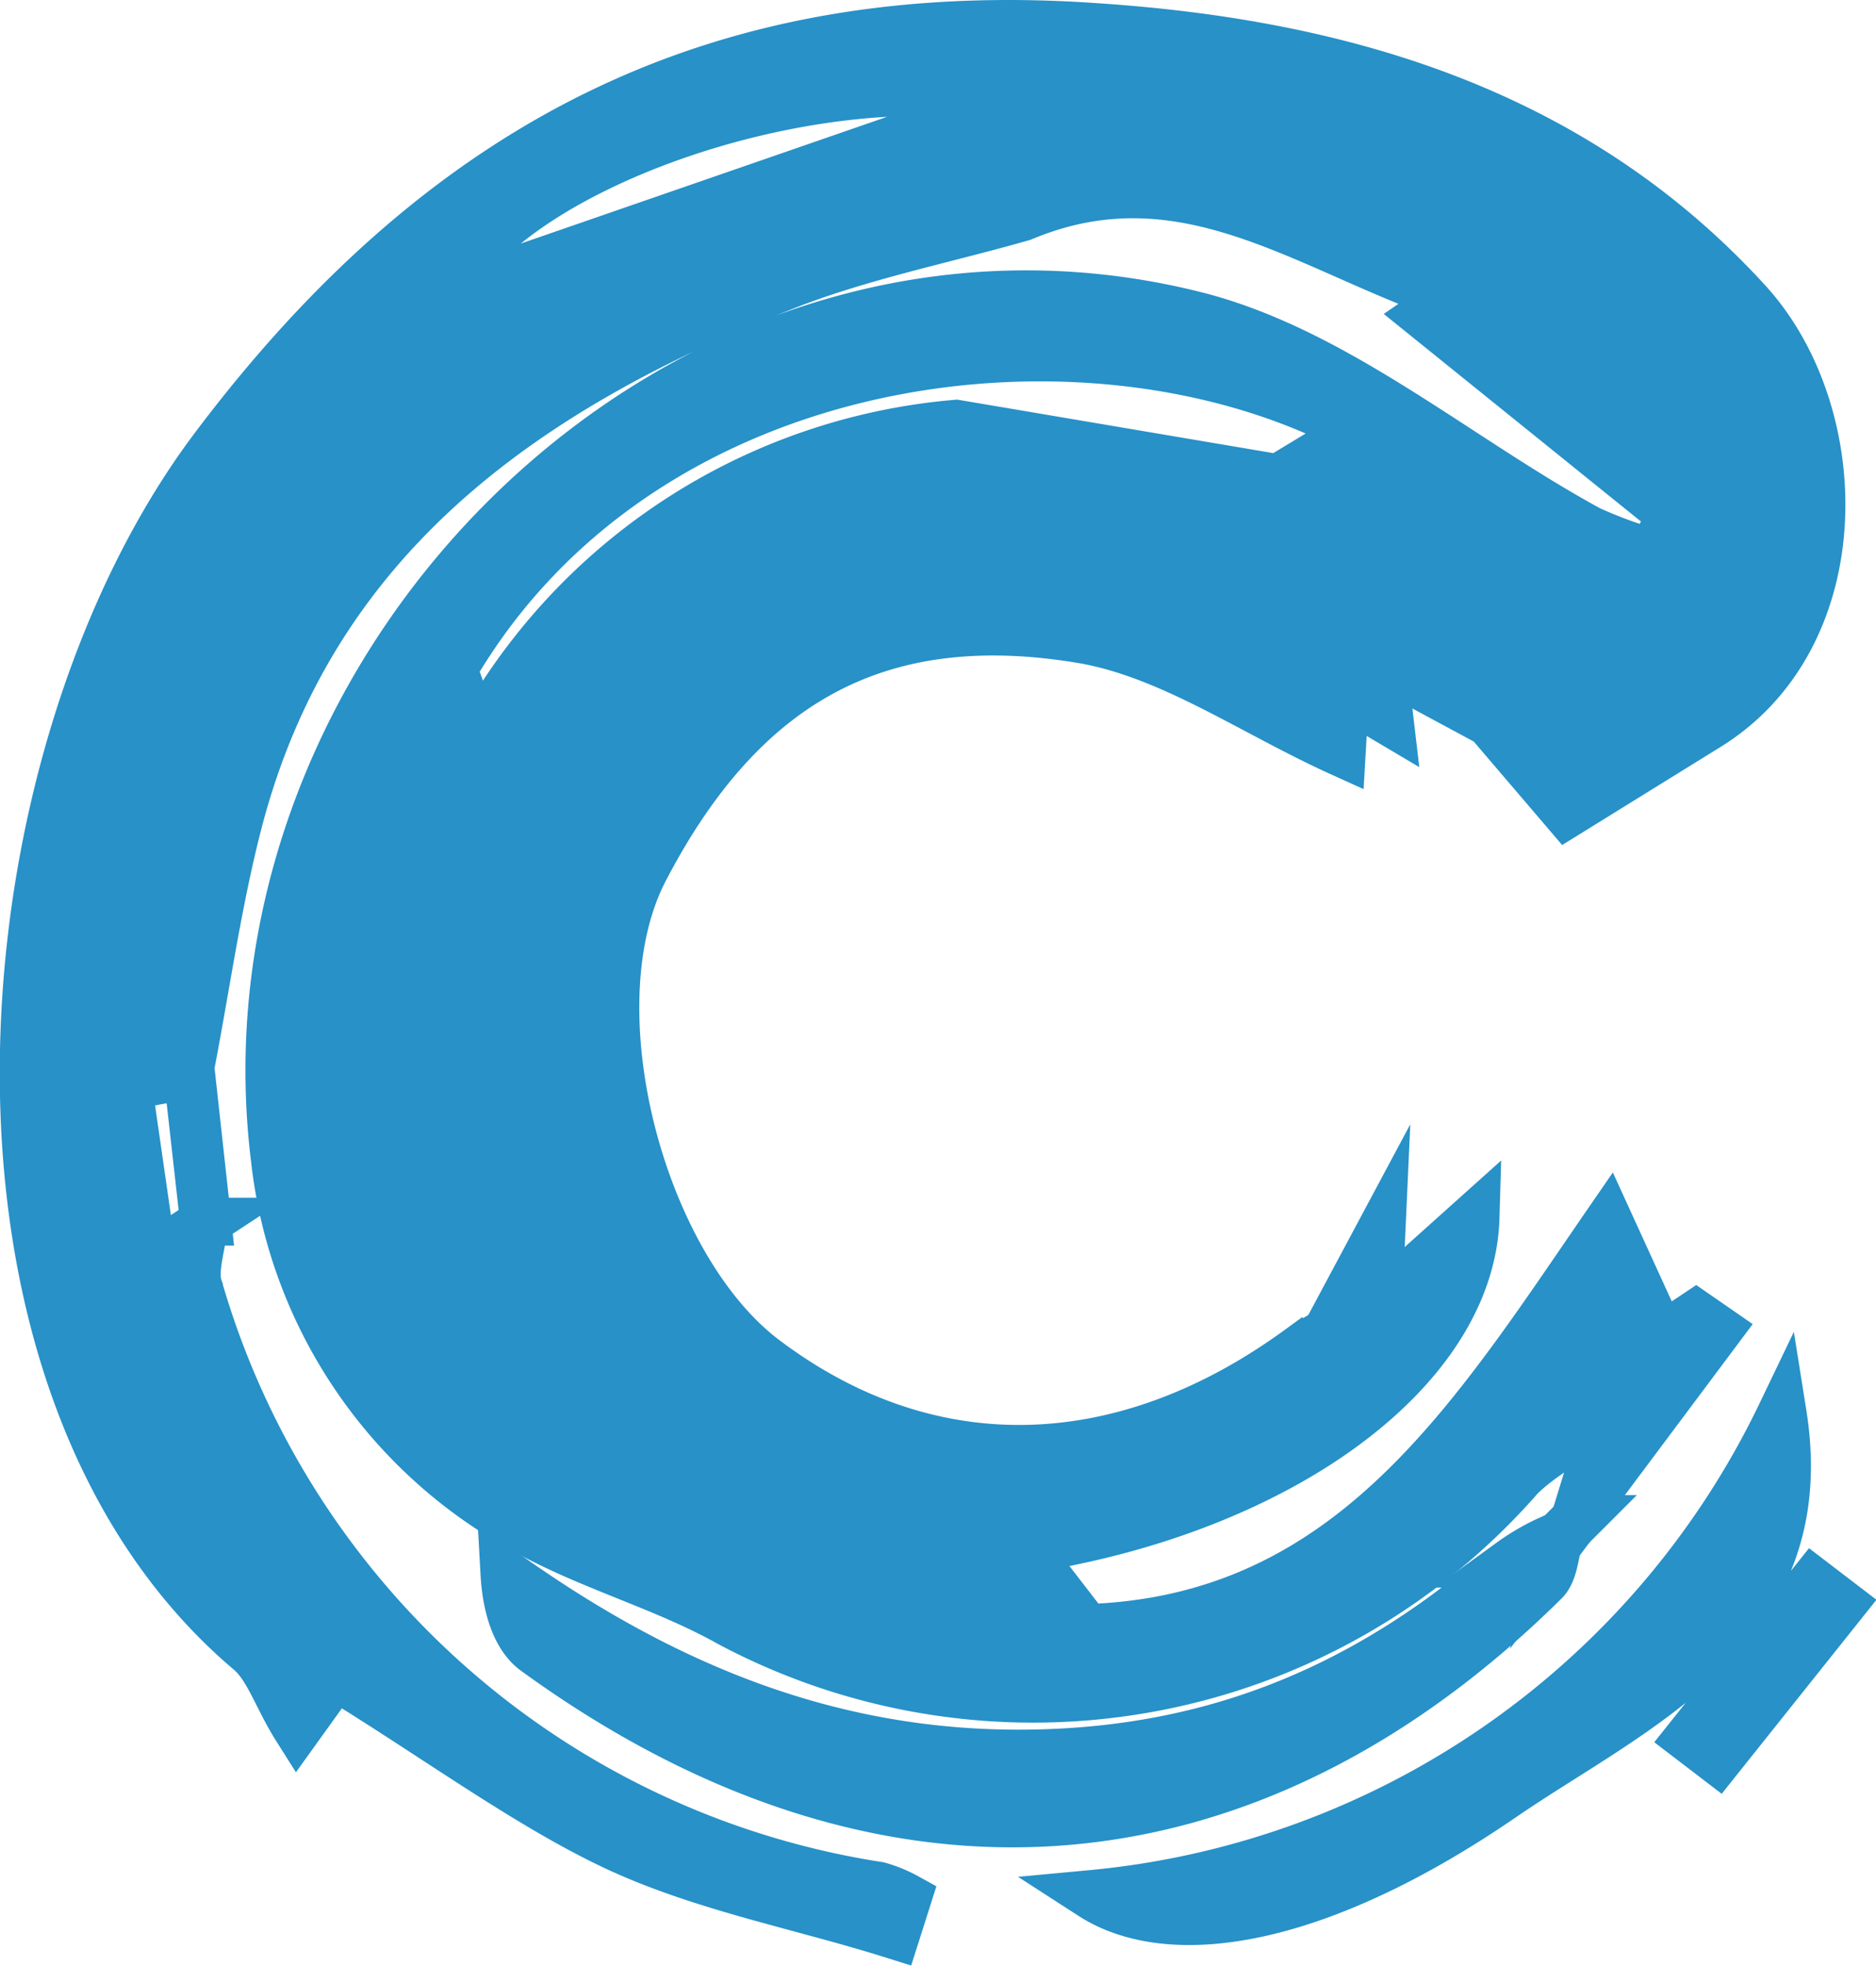
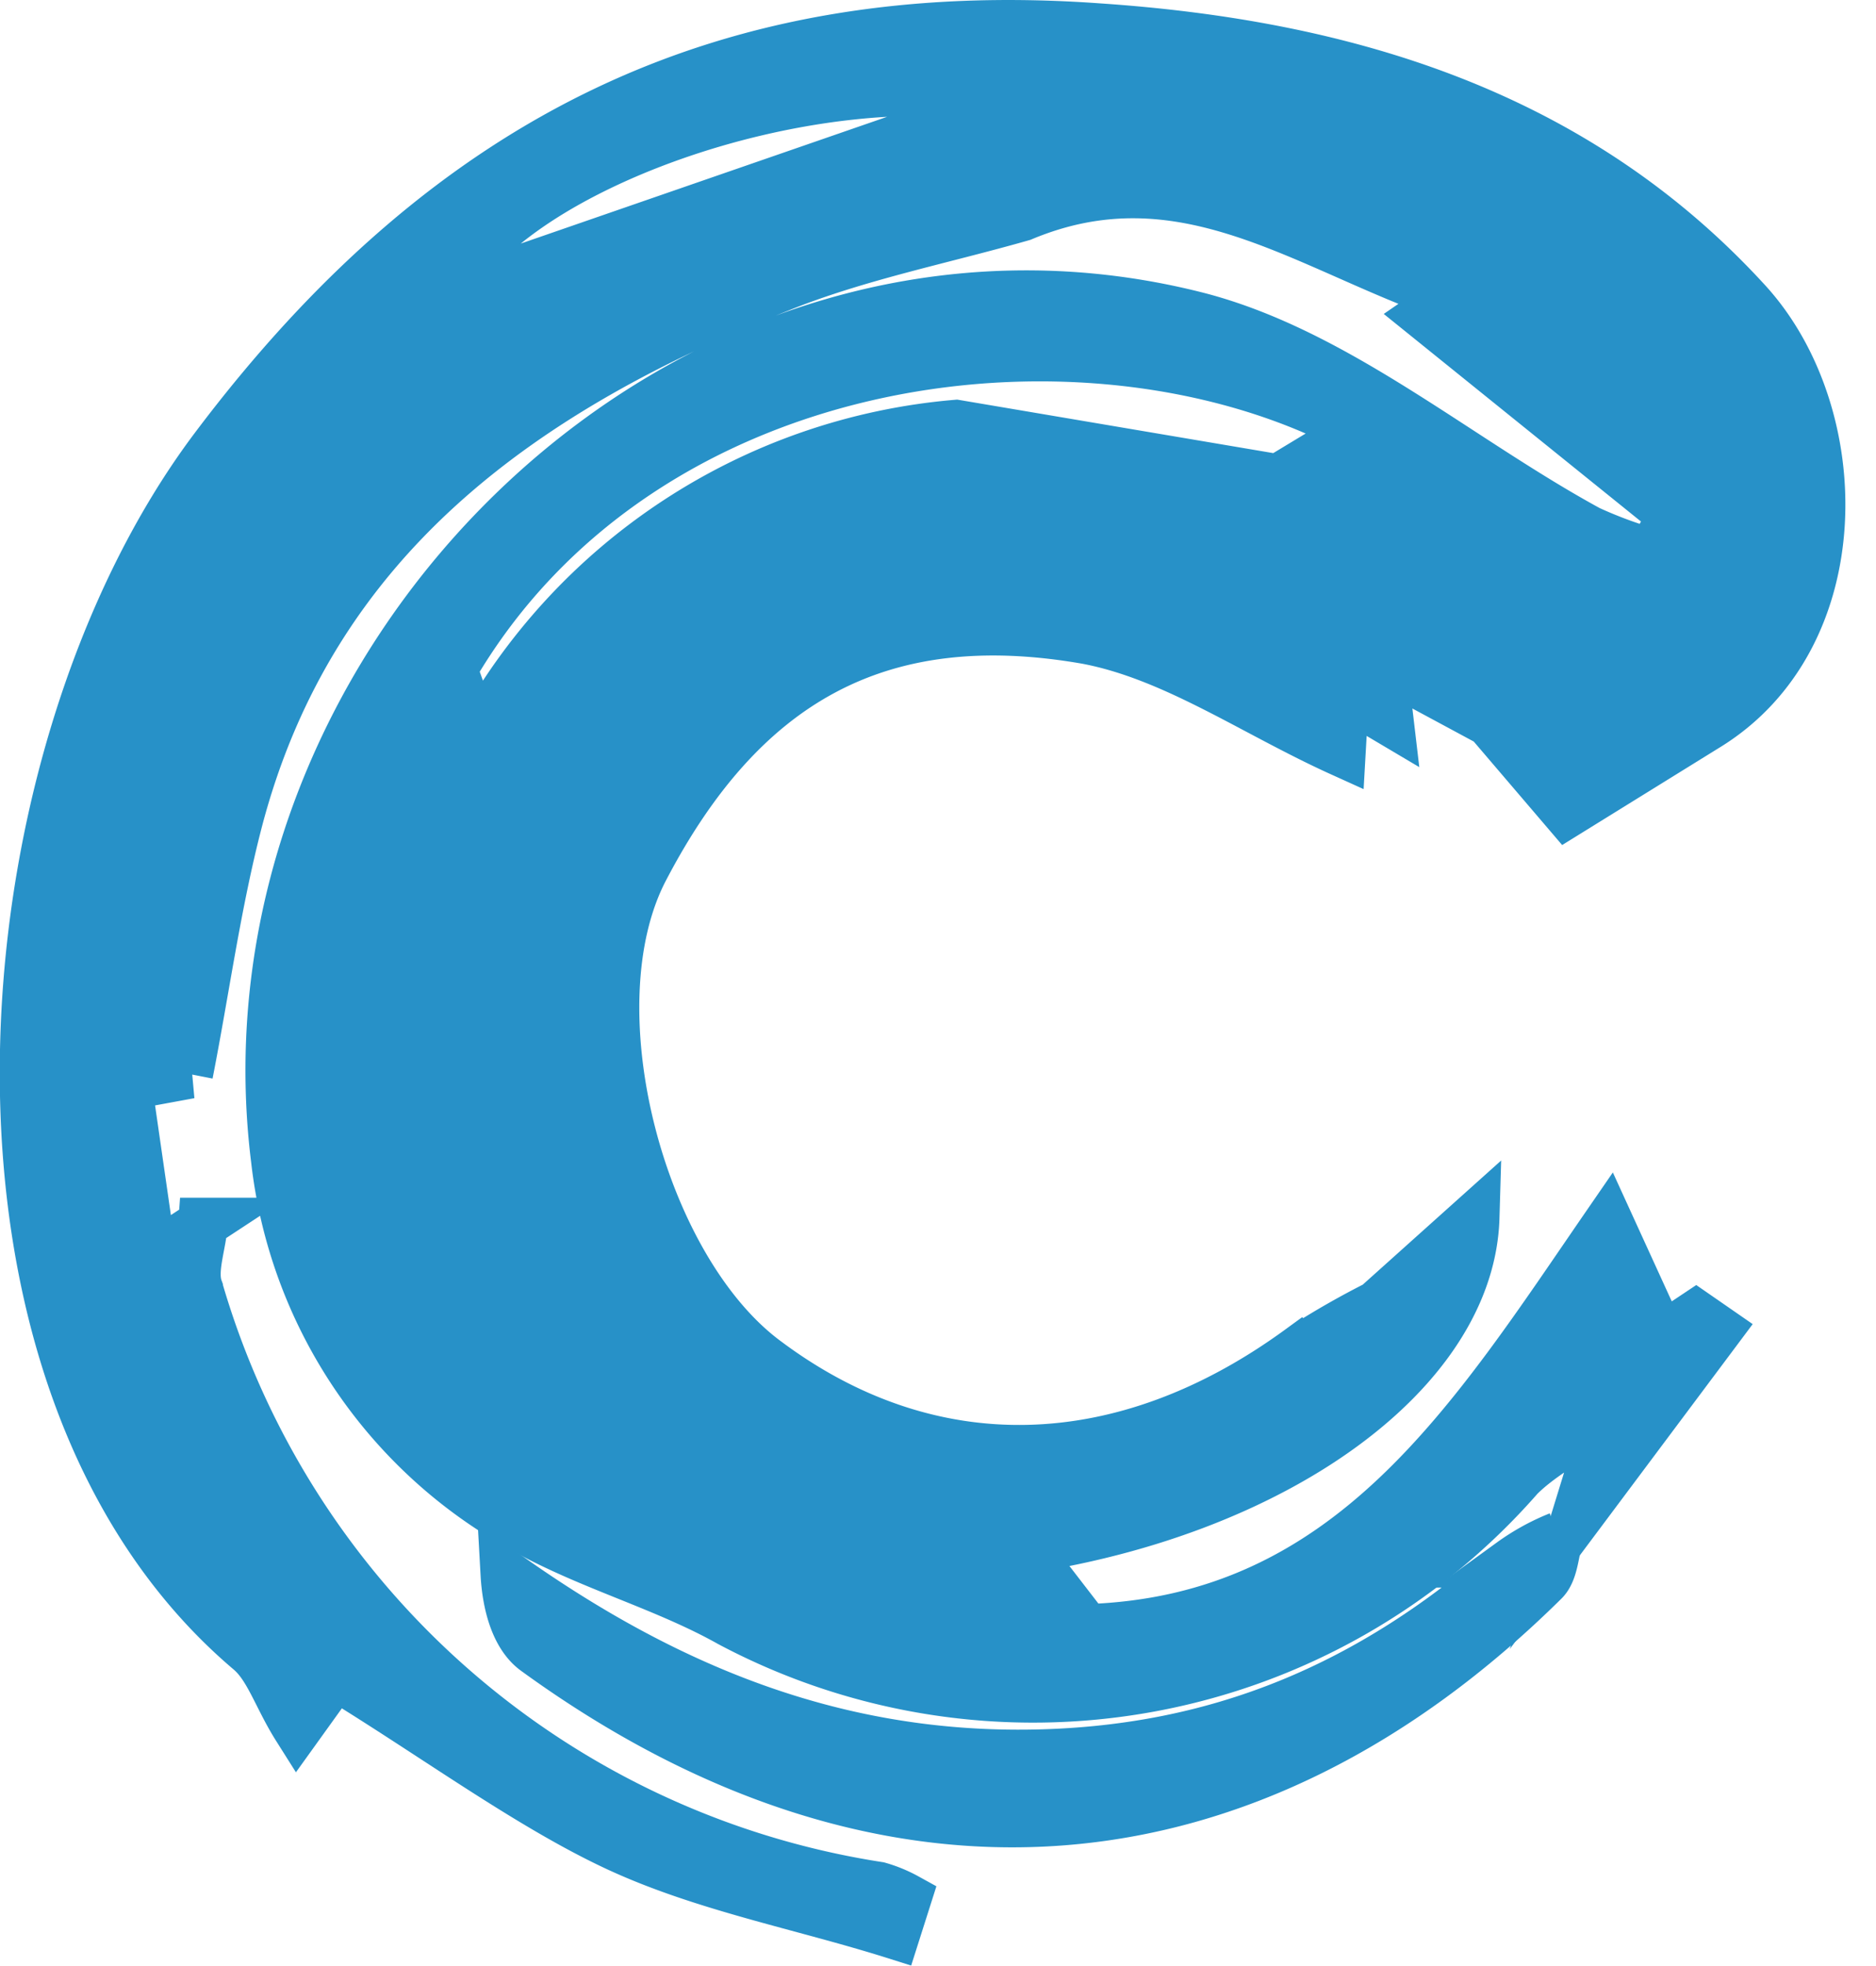
<svg xmlns="http://www.w3.org/2000/svg" viewBox="0 0 113.6 119">
  <path d="M95.4 92l2-6.5c-2.7 1.9-4.2 2.7-5.4 3.9a39.1 39.1 0 0 1-47.8 8.8c-4.1-2.3-8.8-3.5-12.9-5.9a29.2 29.2 0 0 1-14.6-22.1c-3.8-30.4 25.2-58.9 55.9-51 8.4 2.2 15.7 8.6 23.6 12.9a26.5 26.5 0 0 0 3.8 1.4l1.3-2.3-15-12.1 1.6-1.1c-8.8-3-16.2-9-26-4.9-4.9 1.4-10 2.4-14.7 4.3-15.4 6.1-28.3 15.1-32.8 32.3-1.3 5-2 10.2-3 15.3h.1l-3.8.7 1.5 10.4 3.2-2.1h-.1c-.1 1.4-.7 2.9-.3 4a51 51 0 0 0 41.2 36.2 8.1 8.1 0 0 1 1.7.7l-.7 2.2c-5.7-1.8-11.7-2.9-17-5.4s-11-6.7-16.9-10.3l-2.3 3.2c-1.2-1.9-1.7-3.7-2.9-4.7C-4.1 83.6-1.3 46.1 13 27.1S44.2.1 66.5 1.7c14.8 1 28.8 5.1 39.3 16.6 6.2 6.8 6.4 20.3-2.5 25.7l-8.4 5.2-4.7-5.5-6.5-3.5.4 3.4-2.7-1.6-.2 3.5c-5.3-2.4-10.1-5.8-15.4-6.8-12.6-2.2-20.9 2.6-26.8 13.9-4.4 8.4-.2 24.2 7.4 29.8 9.9 7.4 21.6 7.1 32.3-.7a50.2 50.2 0 0 1 4.9-2.8h-.1l5.8-5.2C89 83.9 74.9 93.2 56.9 94.3l6.2.8 2.7 3.5c16-.5 23.4-12.7 31.6-24.6l3.2 7 2.1-1.4 1.3.9L95.4 92zm-15-54l1.3 1.1.5-.7-1.7-.6-6.7-5.3-1.1 1.6zm1.8-11.9C66.3 17.5 39 20.6 27.4 40.5l1.5 4.2a36.5 36.5 0 0 1 29-19L77.4 29zM61.4 6C48.7 3.6 30.3 10.4 27 17.9zM5.1 57.1l-1.1.2 1 18h1.6zm1-5.3h-.7l.2 2.2h.5z" fill="#2791c8" stroke="#2791c8" stroke-miterlimit="10" stroke-width="3" />
-   <path d="M94.4 93c-.3.9-.3 2.1-.9 2.7-17.8 17.6-39.8 19.7-61.1 4.2-1.2-.9-1.7-2.8-1.8-4.6 9.7 6.9 19.8 11 31.5 10.9s21-4.2 29.4-11.6a13.4 13.4 0 0 1 2.9-1.6z" fill="#2791c8" stroke="#2791c8" stroke-miterlimit="10" stroke-width="3" />
-   <path d="M66.1 114.7a51.7 51.7 0 0 0 41.8-29.1c2.1 13.2-9 17.7-17 23.2-11.1 7.6-20 9-24.8 5.9zm36.2-9.5l7.5-9.4 1.7 1.3-7.5 9.4zM11.4 65l1 8.9h.1l-1-9.1zm72.1 13.9h-2.2l2.3-4.3-.2 4.4zM95.4 92l-1 1h.1l1-1z" fill="#2791c8" stroke="#2791c8" stroke-miterlimit="10" stroke-width="3" />
+   <path d="M94.4 93c-.3.9-.3 2.1-.9 2.7-17.8 17.6-39.8 19.7-61.1 4.2-1.2-.9-1.7-2.8-1.8-4.6 9.7 6.9 19.8 11 31.5 10.9s21-4.2 29.4-11.6a13.4 13.4 0 0 1 2.9-1.6" fill="#2791c8" stroke="#2791c8" stroke-miterlimit="10" stroke-width="3" />
</svg>